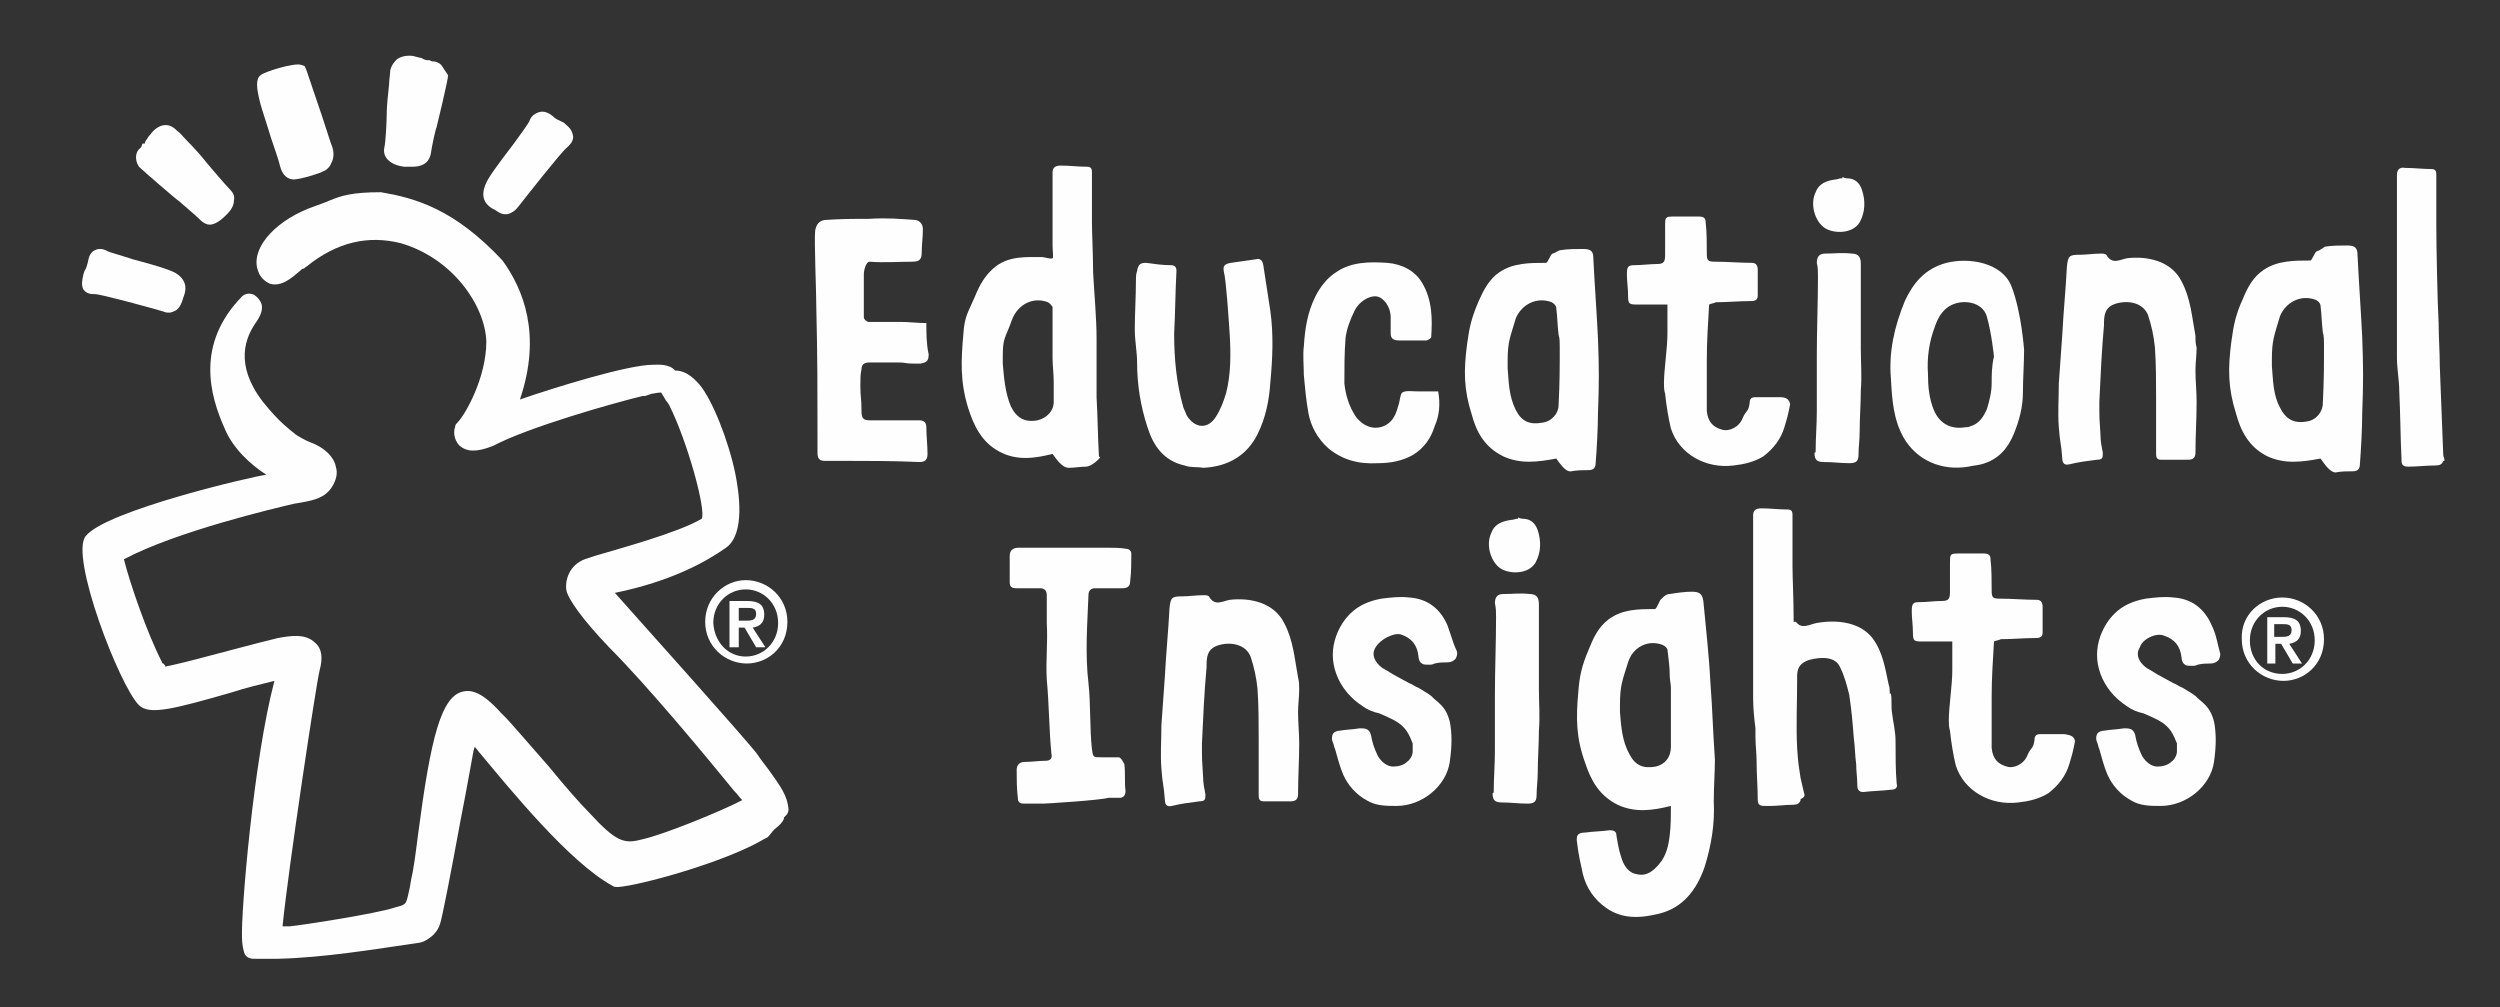
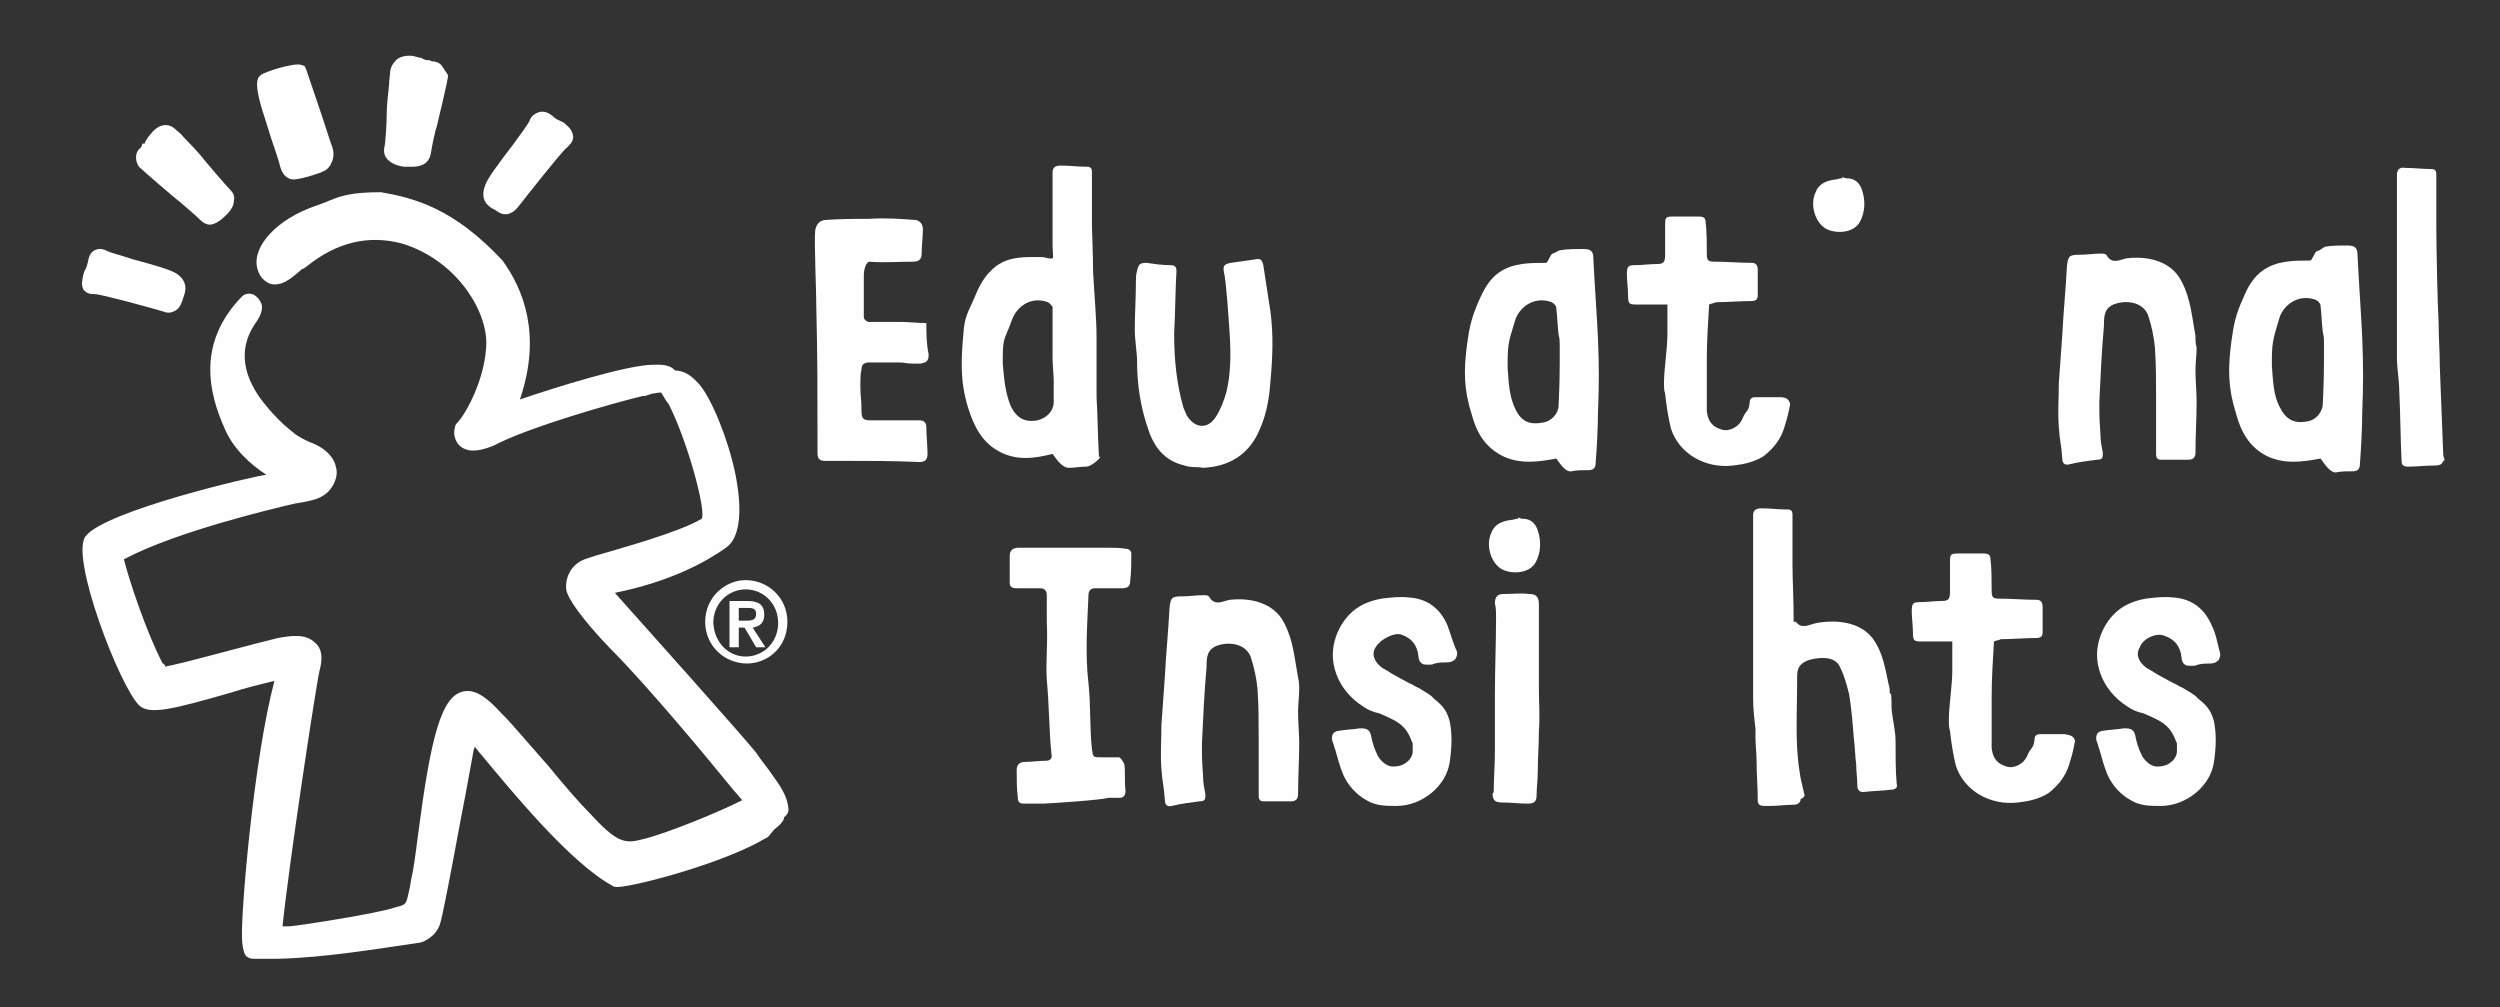
<svg xmlns="http://www.w3.org/2000/svg" id="Layer_1" x="0px" y="0px" viewBox="0 0 215.9 87" style="enable-background:new 0 0 215.9 87;" xml:space="preserve">
  <rect x="0" y="0" width="215.9" height="87" fill="#333333" stroke="none" />
  <style type="text/css">	.st0{fill:#FEFEFE;}</style>
  <g>
    <g>
      <g>
        <g>
          <path class="st0" d="M131.1,44.7c0.1,0,0.2,0.1,0.4,0.1c0.7,0,1.1,0.4,1.3,1c0.3,0.9,0.3,1.9-0.2,2.8c-0.6,1-2.2,1-3,0.5     c-0.9-0.6-1.3-2.1-0.8-3.1c0.3-0.8,1-1,1.7-1.1c0.2,0,0.4-0.1,0.5-0.1H131.1z" />
          <path class="st0" d="M211,39.8c-0.1,0.3-0.3,0.4-0.7,0.4c-0.8,0-1.6,0.1-2.3,0.1c-0.4,0-0.6-0.1-0.6-0.5c-0.1-2-0.1-4-0.2-6     c0-1-0.2-1.9-0.2-2.9c0-1.5,0-3.1,0-4.6c0-2.4,0-8.8,0-11.2c0-0.4,0.2-0.7,0.7-0.6c0.8,0,1.5,0.1,2.3,0.1c0.4,0,0.4,0.3,0.4,0.5     c0,1.2,0,3.1,0,4.4c0,1.7,0.1,6.7,0.2,8.4c0,1.2,0.1,2.5,0.1,3.7c0.1,2.6,0.2,5.2,0.3,7.7c0,0.1,0.1,0.3,0.1,0.4V39.8z" />
          <path class="st0" d="M159.1,15.3c0.1,0,0.2,0.1,0.4,0.1c0.7,0,1.1,0.4,1.3,1c0.3,0.9,0.3,1.9-0.2,2.8c-0.6,1-2.2,1-3,0.5     c-0.9-0.6-1.3-2.1-0.8-3.1c0.3-0.8,1-1,1.7-1.1c0.2,0,0.3-0.1,0.5-0.1H159.1z" />
          <path class="st0" d="M134.4,39.6c-1.6,0.3-3.1,0.5-4.6-0.2c-1.6-0.8-2.3-2.1-2.7-3.6c-0.7-2.2-0.7-3.8-0.4-6.1     c0.2-1.5,0.4-2.3,1-3.7c0.4-0.9,0.9-1.9,1.8-2.5c1.2-0.8,2.6-0.8,4-0.8c0.2,0,0.4-0.8,0.6-0.8c0.3-0.1,0.5-0.3,0.7-0.3     c0.6-0.1,1.3-0.1,1.9-0.1c0.7,0,0.9,0.2,0.9,0.8c0.1,2.1,0.3,4.8,0.4,6.9c0.1,2.6,0.1,3.9,0,6.5c0,1.2-0.1,3.1-0.2,4.3     c0,0.4-0.2,0.6-0.6,0.6c-0.5,0-1,0-1.5,0.1C135.2,40.8,134.7,40,134.4,39.6 M130.2,31.2c0,0.2,0,0.4,0,0.6     c0.1,1.2,0.1,2.4,0.7,3.6c0.5,1,1.2,1.3,2.3,1.1c0.8-0.1,1.4-0.8,1.4-1.5c0.1-2.1,0.1-3,0.1-5.1c0-0.3,0-0.7-0.1-1     c-0.1-0.8-0.1-1.5-0.2-2.3c0-0.2-0.2-0.4-0.4-0.5c-1.3-0.5-2.6,0.2-3.1,1.4C130.4,29.2,130.2,29.5,130.2,31.2" />
          <path class="st0" d="M94.9,39.3c-0.1-1.7-0.1-3.3-0.2-5c0-2,0-2.8,0-5.1c0-1.7-0.2-3.8-0.3-5.7c0-1.4-0.1-3.5-0.1-4.2     c0-1.2,0-3.1,0-4.4c0-0.2,0-0.5-0.4-0.5c-0.8,0-1.5-0.1-2.3-0.1c-0.5,0-0.7,0.2-0.7,0.6c0,1.2,0,4.1,0,6.3c0,0.5,0.1,1.1,0,1.1     c-0.2,0.1-0.7-0.1-0.9-0.1c-1.4,0-2.8-0.1-4,0.8c-0.9,0.7-1.4,1.6-1.8,2.6c-0.6,1.4-0.9,1.7-1,3.2c-0.2,2.3-0.3,4.1,0.4,6.4     c0.5,1.6,1.2,3,2.7,3.8c1.5,0.8,3,0.6,4.6,0.2c0.3,0.4,0.8,1.2,1.4,1.2c0.5,0,1-0.1,1.5-0.1c0.4,0,1.1-0.6,1.2-0.8v-0.1     C94.9,39.6,94.9,39.4,94.9,39.3 M89.6,36.3c-1.1,0.2-1.8-0.2-2.3-1.2c-0.5-1.2-0.6-2.5-0.7-3.7c0-0.2,0-0.4,0-0.6     c0-1.7,0.2-1.5,0.8-3.2c0.5-1.3,1.8-2,3.1-1.5c0.2,0.1,0.3,0.3,0.4,0.4c0,0.2,0,0.3,0,0.5c0,1.5,0,2.4,0,3.9     c0,0.7,0.1,1.4,0.1,2.1c0,0.5,0,1,0,1.7C91,35.5,90.4,36.1,89.6,36.3" />
          <path class="st0" d="M200.4,39.6c-1.6,0.3-3.1,0.5-4.6-0.2c-1.6-0.8-2.3-2.2-2.7-3.7c-0.7-2.2-0.7-3.9-0.4-6.2     c0.2-1.5,0.4-2.4,1-3.7c0.4-1,0.9-1.9,1.8-2.5c1.2-0.8,2.6-0.8,4-0.8c0.2,0,0.4-0.8,0.6-0.8c0.3-0.1,0.5-0.3,0.7-0.4     c0.6-0.1,1.3-0.1,1.9-0.1c0.7,0,0.9,0.2,0.9,0.9c0.1,2.1,0.3,4.9,0.4,7c0.1,2.6,0.1,4,0,6.6c0,1.3-0.1,3.1-0.2,4.4     c0,0.4-0.2,0.6-0.6,0.6c-0.5,0-1,0-1.5,0.1C201.2,40.8,200.7,40,200.4,39.6 M196.2,31c0,0.2,0,0.4,0,0.6     c0.1,1.2,0.1,2.5,0.7,3.6c0.5,1,1.2,1.4,2.3,1.2c0.8-0.1,1.4-0.8,1.4-1.6c0.1-2.1,0.1-3,0.1-5.1c0-0.3,0-0.7-0.1-1     c-0.1-0.8-0.1-1.5-0.2-2.3c0-0.2-0.2-0.4-0.4-0.5c-1.3-0.5-2.6,0.2-3.1,1.4C196.4,29,196.2,29.4,196.2,31" />
          <path class="st0" d="M80,27.9c-0.8,0-1.5-0.1-2.2-0.1c-1.2,0-1.5,0-2.8,0c-0.1,0-0.4-0.2-0.4-0.4c0-1.4,0-2.2,0-3.7     c0-0.4,0.2-1.1,0.5-1.1c1.2,0.1,2.5,0,3.7,0c0.6,0,0.8-0.2,0.8-0.8c0-0.7,0.1-1.3,0.1-2c0-0.4-0.2-0.7-0.6-0.8     c-1.4-0.1-2.5-0.2-4.1-0.1c-1.5,0-2.3,0-3.8,0.1c-0.5,0.1-0.7,0.4-0.8,0.9c-0.1,0.9,0.1,5.2,0.1,6.8c0.1,4.1,0.1,7,0.1,11.1     c0,0.4,0,0.9,0,1.3c0,0.4,0.1,0.7,0.6,0.7c0.5,0,1.1,0,1.6,0c2.2,0,4.4,0,6.6,0.1c0.5,0,0.7-0.2,0.7-0.7c0-0.8-0.1-1.5-0.1-2.3     c0-0.4-0.2-0.6-0.6-0.6c-1.4,0-2.8,0-4.2,0c-0.6,0-0.8-0.1-0.8-0.8c0-1.2-0.1-1.1-0.1-2.2c0-0.5,0-1,0.1-1.4     c0-0.4,0.2-0.6,0.7-0.6c0.7,0,1.6,0,2.4,0c0.8,0,0.6,0.1,1.4,0.1c0.2,0,0.4,0,0.6,0c0.5-0.1,0.7-0.2,0.7-0.8     C80,29.7,80,28.8,80,27.9" />
          <path class="st0" d="M189.7,30c0,0.7-0.1,1.3-0.1,2c0,0.9,0.1,1.8,0.1,2.7c0,1.5-0.1,2.9-0.1,4.4c0,0.4-0.2,0.6-0.6,0.6     c-0.8,0-1.6,0-2.4,0c-0.4,0-0.4-0.3-0.4-0.6c0-0.7,0-1.4,0-2.1c0-0.9,0-1.7,0-2.6c0-1.5,0-2.9-0.1-4.4c-0.1-1-0.3-1.9-0.6-2.8     c-0.4-1-1.6-1.3-2.7-1c-1.1,0.3-1.1,1.1-1.1,1.9c-0.2,2.2-0.3,4.4-0.4,6.6c0,1.5,0,1.4,0.1,2.9c0,0.5,0.1,1,0.2,1.5     c0,0.4,0,0.6-0.5,0.6c-0.8,0.1-1.6,0.2-2.4,0.4c-0.4,0.1-0.6-0.1-0.6-0.5c-0.1-1.4-0.2-1.3-0.3-2.7c-0.1-1.3,0-2.5,0-3.8     c0.1-1.4,0.2-2.8,0.3-4.2c0.1-2,0.3-3.9,0.4-5.9c0.1-0.9,0.2-1,1.1-1c0.6,0,1.2-0.1,1.8-0.1c0.2,0,0.4,0,0.5,0.1     c0.5,0.9,1.2,0.4,1.8,0.3c1.7-0.2,3.8,0.2,4.7,2c0.8,1.5,0.9,3.1,1.2,4.7C189.6,29.4,189.6,29.7,189.7,30L189.7,30z" />
          <path class="st0" d="M103.9,40.4c-0.5-0.1-1.1,0-1.6-0.2c-1.8-0.4-2.7-1.7-3.2-3.3c-0.6-1.8-0.9-3.7-0.9-5.6     c0-0.9-0.2-1.9-0.2-2.8c0-1.4,0.1-2.9,0.1-4.3c0-0.3,0-0.5,0.1-0.8c0.1-0.6,0.3-0.7,0.8-0.7c0.7,0.1,1.4,0.2,2.1,0.2     c0.4,0,0.5,0.2,0.5,0.5c-0.1,1.8-0.1,3.6-0.2,5.4c0,2.2,0.2,4.3,0.8,6.4c0.1,0.2,0.2,0.5,0.3,0.7c0.7,1.1,1.8,1.2,2.5,0.1     c0.4-0.6,0.7-1.4,0.9-2.1c0.4-1.6,0.4-3.3,0.3-5c-0.1-1.5-0.3-4.6-0.5-5.4c-0.1-0.5,0-0.7,0.6-0.8c0.7-0.1,1.4-0.2,2.1-0.3     c0.4-0.1,0.6,0,0.7,0.5c0.3,1.9,0.3,2,0.6,3.9c0.3,2.1,0.2,4.2,0,6.3c-0.1,1.5-0.4,3-1.1,4.4C107.7,39.3,106.1,40.3,103.9,40.4" />
-           <path class="st0" d="M124.2,33.8c-0.6,0-1.2,0-1.8,0c-0.4,0-1-0.1-1.3,0.1c-0.2,0.2-0.2,0.7-0.3,1c-0.2,0.7-0.4,1.4-1.1,1.8     c-0.9,0.5-1.9,0.2-2.6-0.7c-0.6-0.9-0.9-1.9-1-2.9c0-1.3,0-2.6,0.1-3.9c0.1-0.8,0.4-1.6,0.8-2.4c0.4-0.8,1.3-1.3,1.9-1.2     c0.6,0.1,1.2,0.9,1.2,1.8c0,0.5,0,0.9,0,1.4c0,0.4,0.2,0.6,0.7,0.6c0.8,0,1.6,0,2.4,0c0.1,0,0.4-0.2,0.4-0.3     c0.1-1.6,0.1-3.2-0.8-4.7c-0.6-1-1.7-1.6-3-1.7c-1.5-0.1-3.1-0.1-4.4,0.8c-0.8,0.5-1.4,1.3-1.8,2.1c-0.7,1.4-0.9,2.8-1,4.3     c-0.1,0.8,0,1.7,0,2.5c0.1,1.1,0.2,2.2,0.4,3.3c0.2,1.1,0.8,2.2,1.7,3c1.2,1,2.6,1.4,4.3,1.3c1.1,0,2.1-0.2,3-0.7     c1-0.6,1.6-1.5,1.9-2.5C124.3,35.9,124.4,34.9,124.2,33.8" />
-           <path class="st0" d="M156.8,38.9c0-1.1,0.1-2.2,0.1-3.4c0-1.6,0-3.2,0-4.8c0-2.3,0.1-4.6,0.1-6.8c0-0.4,0-0.8-0.1-1.2     c0-0.5,0.2-0.8,0.7-0.8c0.8,0,1.5-0.1,2.3,0c0.6,0,0.8,0.3,0.8,0.9c0,2.4,0,4.9,0,7.3c0,1.2,0.1,2.4,0,3.6     c0,1.2-0.1,2.4-0.1,3.6c0,0.7-0.1,1.3-0.1,2c0,0.6-0.3,0.7-0.8,0.7c-0.7,0-1.4-0.1-2.2-0.1c-0.6,0-0.8-0.2-0.8-0.8     C156.8,39.1,156.8,39,156.8,38.9C156.8,38.9,156.8,38.9,156.8,38.9" />
-           <path class="st0" d="M173.7,24.7c-0.8-2-3.6-2.5-5.6-2c-1.9,0.5-2.9,1.8-3.6,3.3c-0.9,2.2-1.4,4.4-1.2,6.7     c0.1,1.8,0.2,3.5,1.1,5.1c1.1,1.9,3.2,2.9,5.6,2.5c0.4-0.1,0.7-0.1,1.1-0.2c1.5-0.4,2.3-1.4,2.8-2.6c0.5-1.2,0.8-2.4,0.8-3.6     c0-1.2,0.1-2.5,0.1-3.7C174.8,30.3,174.6,27,173.7,24.7 M172,33.1c0,0.8-0.2,1.5-0.4,2.2c-0.3,0.7-0.7,1.3-1.4,1.5     c-0.2,0.1-0.4,0.1-0.5,0.1c-1.2,0.2-2.2-0.3-2.7-1.5c-0.4-1-0.5-2-0.5-3.1c-0.1-1.4,0.1-2.8,0.6-4.1c0.3-0.9,0.8-1.7,1.8-2     c1-0.3,2.4,0,2.7,1.2c0.4,1.4,0.6,3.4,0.6,3.4C172,31.6,172,32.4,172,33.1" />
          <path class="st0" d="M153.7,34.3c-0.7,0-1.4,0-2.1,0c-0.4,0-0.5,0.2-0.5,0.5c-0.1,0.8-0.3,0.6-0.6,1.3c-0.3,0.8-1.2,1.2-1.8,1     c-0.7-0.2-1.2-0.6-1.3-1.6c0-0.2,0-0.3,0-0.5c0,0,0,0,0,0c0-1.4,0-2.4,0-3.9c0-1.7,0.1-3,0.2-4.8c0.2-0.1,0.4-0.1,0.6-0.2     c1,0,2-0.1,3-0.1c0.4,0,0.6-0.1,0.6-0.5c0-0.7,0-1.4,0-2.2c0-0.3-0.1-0.6-0.5-0.6c-1.1,0-2.1-0.1-3.2-0.1     c-0.6,0-0.7-0.1-0.7-0.7c0-0.8,0-1.9-0.1-2.7c0-0.4-0.2-0.5-0.6-0.5c-0.7,0-1.5,0-2.2,0c-0.7,0-0.7,0.1-0.7,0.8     c0,0.7,0,1.8,0,2.5c0,0.6-0.1,0.8-0.7,0.8c-0.6,0-1.3,0.1-1.9,0.1c-0.6,0-0.7,0.1-0.7,0.8c0,0.6,0.1,1.2,0.1,1.8     c0,0.8,0.1,0.8,0.9,0.8c0.8,0,1.6,0,2.5,0c0,0.2,0,0.4,0,0.5c0,0.8,0,1.2,0,2c0,1.3-0.3,3.1-0.3,4.3c0,0.3,0,0.6,0.1,0.9     c0.1,1,0.3,2.2,0.5,3c0.7,2.2,3,3.5,5.4,3.2c0.9-0.1,1.8-0.3,2.6-0.8c0.9-0.7,1.5-1.5,1.8-2.5c0.3-1,0.3-1,0.5-2     C154.5,34.5,154.3,34.3,153.7,34.3" />
          <path class="st0" d="M112.2,59.5c0,0.7-0.1,1.3-0.1,2c0,0.9,0.1,1.8,0.1,2.7c0,1.5-0.1,2.9-0.1,4.4c0,0.4-0.2,0.6-0.6,0.6     c-0.8,0-1.6,0-2.4,0c-0.4,0-0.4-0.3-0.4-0.6c0-0.7,0-1.4,0-2.1c0-0.9,0-1.7,0-2.6c0-1.5,0-2.9-0.1-4.4c-0.1-1-0.3-1.9-0.6-2.8     c-0.4-1-1.6-1.3-2.7-1c-1.1,0.3-1.1,1.1-1.1,1.9c-0.2,2.2-0.3,4.4-0.4,6.6c0,1.5,0,1.4,0.1,2.9c0,0.5,0.1,1,0.2,1.5     c0,0.4,0,0.6-0.5,0.6c-0.8,0.1-1.6,0.2-2.4,0.4c-0.4,0.1-0.6-0.1-0.6-0.5c-0.1-1.4-0.2-1.3-0.3-2.7c-0.1-1.3,0-2.5,0-3.8     c0.1-1.4,0.2-2.8,0.3-4.2c0.1-2,0.3-3.9,0.4-5.9c0.1-0.9,0.2-1,1.1-1c0.6,0,1.2-0.1,1.8-0.1c0.2,0,0.4,0,0.5,0.1     c0.5,0.9,1.2,0.4,1.8,0.3c1.7-0.2,3.8,0.2,4.7,2c0.8,1.5,0.9,3.1,1.2,4.7C112.2,58.9,112.2,59.2,112.2,59.5L112.2,59.5z" />
          <path class="st0" d="M163.7,64c0-0.8-0.2-1.6-0.3-2.4c-0.1-0.6,0-1.1-0.1-1.7c0,0-0.1,0-0.1,0c0-0.3,0-0.5-0.1-0.8     c-0.3-1.4-0.5-2.8-1.4-4c-1.1-1.4-3.1-1.6-4.8-1.3c-0.6,0.1-1.3,0.6-1.8-0.1c0,0-0.1,0-0.2,0c0-1.9-0.1-3.8-0.1-4.8     c0-1.2,0-3.1,0-4.4c0-0.2,0-0.5-0.4-0.5c-0.8,0-1.5-0.1-2.3-0.1c-0.5,0-0.7,0.2-0.7,0.6c0,2.4,0,8.8,0,11.2c0,1.5,0,3.1,0,4.6     c0,0.9,0.1,1.8,0.2,2.6c0,0.2,0,0.5,0,0.7c0,0.7,0.1,1.5,0.1,2.2c0,1.1,0.1,2.2,0.1,3.3c0,0.4,0.2,0.5,0.6,0.5     c0.1,0,0.2,0,0.3,0c0.1,0,0.1,0,0.2,0c0.6,0,1.3-0.1,1.9-0.1c0.4,0,0.6-0.1,0.7-0.4v-0.1c0.3-0.1,0.4-0.3,0.3-0.5     c-0.1-0.4-0.2-0.9-0.3-1.3c-0.2-1.3-0.2-1.2-0.3-2.6c-0.1-1.9,0-3.9,0-5.8c0-0.7-0.1-1.4,1-1.8c1.1-0.3,2.3-0.3,2.7,0.6     c0.4,0.8,0.6,1.6,0.8,2.4c0.2,1.3,0.3,2.5,0.4,3.8c0.1,0.7,0.1,1.5,0.2,2.2c0,0.6,0.1,1.2,0.1,1.9c0,0.2,0.1,0.5,0.5,0.5     c0.8-0.1,1.6-0.1,2.4-0.2c0.4,0,0.6-0.2,0.5-0.5C163.7,66.6,163.7,65.3,163.7,64" />
          <path class="st0" d="M129,68.3c0-1.1,0.1-2.3,0.1-3.4c0-1.6,0-3.2,0-4.8c0-2.3,0.1-4.6,0.1-6.8c0-0.4,0-0.8-0.1-1.2     c0-0.5,0.2-0.8,0.7-0.8c0.8,0,1.5-0.1,2.3,0c0.6,0,0.8,0.3,0.8,0.9c0,2.4,0,4.9,0,7.3c0,1.2,0.1,2.4,0,3.6     c0,1.2-0.1,2.4-0.1,3.6c0,0.7-0.1,1.3-0.1,2c0,0.6-0.3,0.7-0.8,0.7c-0.7,0-1.4-0.1-2.2-0.1c-0.6,0-0.8-0.2-0.8-0.8     C129,68.5,129,68.4,129,68.3C129,68.3,129,68.3,129,68.3" />
          <path class="st0" d="M90.1,69.4c-0.6,0-1.2,0-1.7,0c-0.4,0-0.5-0.2-0.5-0.5c-0.1-0.8-0.1-1.6-0.1-2.4c0-0.4,0.2-0.7,0.7-0.7     c0.6,0,1.2-0.1,1.8-0.1c0.4,0,0.6-0.2,0.5-0.6c-0.2-2-0.2-4.3-0.4-6.4c-0.1-1.7,0.1-3.1,0-4.9c0-0.8,0-1.6,0-2.4     c0-0.4-0.2-0.6-0.6-0.6c-0.7,0-1.3,0-2,0c-0.4,0-0.6-0.1-0.6-0.5c0-0.8,0-1.5,0-2.3c0-0.5,0.3-0.7,0.8-0.7c2.5,0,5.1,0,7.6,0     c0.6,0,1.1,0,1.7,0.1c0.2,0,0.4,0.2,0.4,0.4c0,0.8,0,1.6-0.1,2.4c0,0.5-0.3,0.6-0.7,0.6c-0.8,0-1.6,0-2.3,0     c-0.4,0-0.6,0.2-0.6,0.6c-0.1,2.6-0.3,5,0,7.6c0.2,1.8,0.1,3.9,0.3,5.7c0.1,0.7,0.1,0.7,0.8,0.7c0.5,0,1,0,1.5,0     c0.2,0,0.4,0.4,0.5,0.6c0.1,0.8,0,1.5,0.1,2.3c0,0.4-0.2,0.6-0.5,0.6c-0.3,0-0.7,0-1,0C95.1,69.1,90.4,69.4,90.1,69.4" />
          <path class="st0" d="M125,54c-0.6-1.4-1.7-2.3-3.3-2.4c-0.8-0.1-1.6,0-2.4,0.1c-1.1,0.2-2,0.6-2.7,1.3c-0.5,0.5-0.9,1.1-1.2,1.9     c-0.4,1.1-0.4,2.2,0,3.3c0.4,1.1,1.2,2.1,2.3,2.8c0.4,0.3,0.9,0.5,1.4,0.6c0.5,0.2,0.9,0.4,1.3,0.6c1.1,0.6,1.3,1.3,1.6,2l0,0     c0,0.1,0,0.1,0,0.2c0,0.2,0,0.3,0,0.5c0,0.3-0.2,0.7-0.5,0.9c-0.3,0.3-0.8,0.4-1.2,0.4c-0.5,0-1-0.4-1.3-0.9     c-0.3-0.6-0.5-1.2-0.6-1.8c-0.1-0.4-0.3-0.6-0.8-0.6l-0.2,0c-0.6,0.1-1.1,0.1-1.7,0.2c-0.2,0-0.5,0.1-0.6,0.3     c-0.1,0.2-0.1,0.5,0,0.7c0.1,0.2,0.1,0.4,0.2,0.6c0.2,0.7,0.4,1.5,0.7,2.2c0.4,0.9,1.1,1.7,2,2.2c0.8,0.5,1.7,0.5,2.6,0.5h0     c2.2,0,4.3-1.7,4.6-3.8c0.2-1.4,0.2-2.5,0-3.5c-0.3-1.1-0.7-1.4-1.4-2l-0.2-0.2c-0.4-0.3-0.8-0.5-1.1-0.7     c-0.3-0.1-0.5-0.3-0.8-0.4c-0.4-0.2-0.7-0.4-1.1-0.6c-0.4-0.2-0.8-0.5-1.2-0.7c-0.7-0.5-1-1.2-0.6-1.8c0.4-0.7,1.6-1.3,2.2-1.1     c0.9,0.3,1.4,0.9,1.5,1.9c0,0.2,0.1,0.5,0.3,0.6c0.1,0.1,0.3,0.1,0.6,0.1c0.2,0,0.3,0,0.5-0.1c0.4-0.1,0.8-0.1,1.1-0.1     c0.3,0,0.5-0.1,0.7-0.3c0.1-0.2,0.2-0.4,0.1-0.7C125.5,55.6,125.3,54.8,125,54" />
          <path class="st0" d="M186.9,54.9c0.9,0.3,1.4,0.9,1.5,1.9c0,0.2,0.1,0.5,0.3,0.6c0.1,0.1,0.3,0.1,0.6,0.1c0.2,0,0.3,0,0.5-0.1     c0.4-0.1,0.8-0.1,1.1-0.1c0.3,0,0.5-0.1,0.7-0.3c0.1-0.2,0.2-0.4,0.1-0.7c-0.2-0.7-0.3-1.5-0.7-2.3c-0.6-1.4-1.7-2.3-3.3-2.4     c-0.8-0.1-1.6,0-2.4,0.1c-1.1,0.2-2,0.6-2.7,1.3c-0.5,0.5-0.9,1.1-1.2,1.9c-0.4,1.1-0.4,2.2,0,3.3c0.4,1.1,1.2,2.1,2.3,2.8     c0.4,0.3,0.9,0.5,1.4,0.6c0.5,0.2,0.9,0.4,1.3,0.6c1.1,0.6,1.3,1.3,1.6,2l0,0c0,0.1,0,0.1,0,0.2c0,0.2,0,0.3,0,0.5     c0,0.3-0.2,0.7-0.5,0.9c-0.3,0.3-0.8,0.4-1.2,0.4c-0.5,0-1-0.4-1.3-0.9c-0.3-0.6-0.5-1.2-0.6-1.8c-0.1-0.4-0.3-0.6-0.8-0.6     l-0.2,0c-0.6,0.1-1.1,0.1-1.7,0.2c-0.2,0-0.5,0.1-0.6,0.3c-0.1,0.2-0.1,0.5,0,0.7c0.1,0.2,0.1,0.4,0.2,0.6     c0.2,0.7,0.4,1.5,0.7,2.2c0.4,0.9,1.1,1.7,2,2.2c0.8,0.5,1.7,0.5,2.6,0.5h0c2.2,0,4.3-1.7,4.6-3.8c0.2-1.4,0.2-2.5,0-3.5     c-0.3-1.1-0.7-1.4-1.4-2l-0.2-0.2c-0.4-0.3-0.8-0.5-1.1-0.7c-0.3-0.1-0.5-0.3-0.8-0.4c-0.4-0.2-0.7-0.4-1.1-0.6     c-0.4-0.2-0.8-0.5-1.2-0.7c-0.7-0.5-1-1.2-0.6-1.8C185,55.2,186.2,54.6,186.9,54.9" />
-           <path class="st0" d="M147.7,58.8c-0.1-2.1-0.4-4.8-0.6-6.9c-0.1-0.6-0.3-0.8-1-0.8c-0.6,0-1.3,0.1-1.9,0.2     c-0.3,0-0.5,0.2-0.7,0.4c-0.2,0.1-0.4,0.9-0.6,0.9c-1.4,0-2.8,0-4,0.9c-0.9,0.7-1.3,1.6-1.7,2.6c-0.6,1.4-0.8,2.3-0.9,3.7     c-0.2,2.2-0.2,3.9,0.6,6.1c0.5,1.5,1.2,2.8,2.8,3.6c1.5,0.7,3,0.5,4.6,0.1c0,0.8,0,1.7-0.1,2.5c-0.1,0.9-0.3,1.8-0.9,2.5     c-0.5,0.6-1.1,1.1-1.9,0.9c-0.8-0.1-1.2-0.8-1.4-1.5c-0.2-0.6-0.3-1.2-0.4-1.8c0-0.4-0.2-0.5-0.6-0.5c-0.7,0.1-1.4,0.1-2.1,0.2     c-0.7,0-0.8,0.3-0.7,0.9c0.1,0.9,0.3,1.8,0.5,2.7c0.3,1.2,1,2.2,2,2.9c1.4,1,3,0.9,4.6,0.5c2-0.5,3.2-2,3.9-4     c0.6-1.9,0.9-3.8,0.8-5.7c0-1.2,0.1-2.6,0.1-3.6C147.9,62.7,147.9,61.4,147.7,58.8 M143,66.2c-1.1,0.2-1.8-0.1-2.3-1.1     c-0.6-1.1-0.7-2.3-0.8-3.6c0-0.2,0-0.4,0-0.6c0-1.7,0.2-2.1,0.7-3.7c0.4-1.3,1.7-2,3-1.5c0.2,0.1,0.4,0.3,0.4,0.4     c0.1,0.8,0.2,1.5,0.2,2.3c0,0.3,0.1,0.7,0.1,1c0,2.1,0,3,0,5.1C144.3,65.4,143.8,66,143,66.2" />
          <path class="st0" d="M178.3,63.4c-0.7,0-1.4,0-2.1,0c-0.4,0-0.5,0.2-0.5,0.5c-0.1,0.8-0.3,0.6-0.6,1.3c-0.3,0.8-1.2,1.2-1.8,1     c-0.7-0.2-1.2-0.6-1.3-1.6c0-0.2,0-0.3,0-0.5c0,0,0,0,0,0c0-1.4,0-2.4,0-3.9c0-1.7,0.1-3,0.2-4.8c0.2-0.1,0.4-0.1,0.6-0.2     c1,0,2-0.1,3-0.1c0.4,0,0.6-0.1,0.6-0.5c0-0.7,0-1.4,0-2.2c0-0.3-0.1-0.6-0.5-0.6c-1.1,0-2.1-0.1-3.2-0.1     c-0.6,0-0.7-0.1-0.7-0.7c0-0.8,0-1.9-0.1-2.7c0-0.4-0.2-0.5-0.6-0.5c-0.7,0-1.5,0-2.2,0c-0.7,0-0.7,0.1-0.7,0.8     c0,0.7,0,1.8,0,2.5c0,0.6-0.1,0.8-0.7,0.8c-0.6,0-1.3,0.1-1.9,0.1c-0.6,0-0.7,0.1-0.7,0.8c0,0.6,0.1,1.2,0.1,1.8     c0,0.8,0.1,0.8,0.9,0.8c0.8,0,1.6,0,2.5,0c0,0.2,0,0.4,0,0.5c0,0.8,0,1.2,0,2c0,1.3-0.3,3.1-0.3,4.3c0,0.3,0,0.6,0.1,0.9     c0.1,1,0.3,2.2,0.5,3c0.7,2.2,3,3.5,5.4,3.2c0.9-0.1,1.8-0.3,2.6-0.8c0.9-0.7,1.5-1.5,1.8-2.5c0.3-1,0.3-1,0.5-2     C179.1,63.6,178.9,63.5,178.3,63.4" />
        </g>
        <g>
-           <path class="st0" d="M197.1,51.6c1.9,0,3.6,1.5,3.6,3.6c0,2.2-1.7,3.6-3.5,3.6c-1.9,0-3.6-1.5-3.6-3.6     C193.5,53.1,195.2,51.6,197.1,51.6z M197.1,58.2c1.5,0,2.8-1.2,2.8-2.9c0-1.7-1.3-2.9-2.8-2.9c-1.5,0-2.8,1.2-2.8,2.9     C194.3,57,195.5,58.2,197.1,58.2z M195.7,53.3h1.5c1,0,1.5,0.3,1.5,1.2c0,0.7-0.4,1-1,1.1l1.1,1.7H198l-1-1.7h-0.5v1.7h-0.7     V53.3z M196.4,55h0.7c0.5,0,0.8-0.1,0.8-0.6c0-0.5-0.4-0.5-0.8-0.5h-0.7V55z" />
-         </g>
+           </g>
      </g>
      <g>
        <g>
          <path class="st0" d="M66.4,66.5c-0.3-0.4-0.7-0.9-1.1-1.5c-1.2-1.5-9.7-11-12.2-13.8c4.9-1,7.9-2.7,9.6-3.9     c1.7-1.2,1.1-4.9,0.8-6.4c-0.6-2.9-2-6.4-3.1-7.7c-0.3-0.3-1-1.2-2.1-1.2c-0.5-0.6-1.5-0.5-1.9-0.5c-2.2,0-8.6,2-11.5,3     c1.9-5.6,0.3-9.5-1.5-12c-4.2-4.5-7.6-5.4-10.5-5.9c-2.5,0-3.4,0.3-4.4,0.7c-0.4,0.2-0.8,0.3-1.3,0.5c-3.2,1.1-5.4,3.4-5,5.3     c0.2,0.9,0.7,1.2,1.1,1.4c1,0.3,1.9-0.5,2.6-1.1c0.1-0.1,0.2-0.2,0.3-0.2c0.1,0,0.1-0.1,0.3-0.2c2.6-2.1,5.3-2.7,8.1-2     c4.5,1.3,7.3,5.4,7.4,8.5c0,3.1-1.8,6.3-2.5,7c-0.1,0.1-0.2,0.2-0.2,0.4c-0.1,0.2-0.2,1,0.4,1.6c0.6,0.5,1.4,0.6,2.9,0     c3-1.6,10.4-3.7,12.9-4.3l0.2,0c0.3-0.1,0.6-0.2,0.6-0.2c0.2,0,0.4-0.1,0.8-0.1c0.1,0.2,0.2,0.3,0.3,0.5     c0.1,0.2,0.3,0.4,0.4,0.6c1.6,3.2,3.2,9.1,2.8,9.8c-2,1.2-7.2,2.6-9.2,3.2l-0.6,0.2c-1.5,0.4-2,1.7-1.9,2.7     c0.1,0.8,1.5,2.7,3.7,5c3.4,3.4,8.6,9.7,10.8,12.4c0.3,0.3,0.5,0.6,0.7,0.8c-1.7,0.9-6.8,3-8.7,3.4c-1.5,0.4-2.2,0.2-4.5-2.3     c-0.8-0.8-2.2-2.4-3.5-4c-2.1-2.4-3.4-3.9-3.7-4.2c-0.1-0.1-0.2-0.2-0.4-0.4c-1-1.1-2.1-2.1-3.2-1.9c-2,0.3-2.9,4-4,12.4     c-0.2,1.6-0.4,3.1-0.6,3.9l-0.1,0.6c-0.3,1.4-0.3,1.4-0.7,1.6L34,78.4c-1.5,0.5-7.9,1.5-9,1.6c-0.2,0-0.4,0-0.6,0     c0.5-5,2.9-20.9,3.2-22.1c0.3-1.1,0.2-1.9-0.4-2.4c-0.8-0.8-2.1-0.6-3.2-0.4c-1.7,0.4-6.1,1.6-8.1,2.1l-1.3,0.3     c-0.2,0-0.3,0.1-0.3,0.1c0-0.1-0.1-0.2-0.2-0.3C14,57.3,14,57.2,14,57.2c-1.3-2.5-2.8-6.9-3.3-8.9c4.5-2.4,13-4.4,14.7-4.8     l0.6-0.1c1.1-0.2,2.1-0.4,2.7-1.4c0.3-0.5,0.5-1.1,0.3-1.7c-0.1-0.6-0.6-1.2-1.2-1.6c-0.3-0.2-0.7-0.4-1-0.5     c-0.5-0.2-1-0.5-1.3-0.7c-0.2-0.2-0.4-0.3-0.6-0.5c-0.5-0.4-1.1-1-1.7-1.7c-2.9-3.3-2.2-5.8-1.2-7.3c0.5-0.7,0.7-1.2,0.6-1.7     c-0.1-0.3-0.3-0.6-0.6-0.8c-0.3-0.2-0.8-0.2-1.1,0.1c-4,4.1-2.8,8.5-1.5,11.4c0.7,1.7,2.2,3.1,3.6,4C22,41.1,9.1,44.1,7.4,46.3     C6,48,10.3,59.2,12,60.9c0.9,0.9,3.1,0.3,8-1.1c1.2-0.4,2.5-0.7,3.7-1c-1.8,6.8-2.9,20-2.8,22.2c0,0.5,0.1,1,0.2,1.3     c0.1,0.3,0.4,0.5,0.8,0.5l0.4,0c0.4,0,0.7,0,1.1,0c0.1,0,0.2,0,0.3,0c0.1,0,0.2,0,0.3,0c0,0,0,0,0,0c4-0.1,8.2-0.8,12.3-1.4     l0.3-0.1c0.8-0.4,1.2-0.9,1.4-1.5c0.2-0.6,0.9-4.2,1.8-9.1c0.5-2.5,1-5.4,1.1-5.9l0.1-0.3c0.2,0.2,0.3,0.4,0.5,0.6     c2.5,3,7.7,9.4,11.4,11.4c0.1,0.1,0.3,0.1,0.5,0.1c1.7-0.1,9.2-2.1,12.7-4.2l0.2-0.1c0.2-0.2,0.4-0.5,0.6-0.7     c0.4-0.3,0.7-0.6,0.8-0.9l0-0.1c0.1-0.1,0.1-0.1,0.2-0.2c0.1-0.1,0.2-0.3,0.2-0.5C68,68.7,67.4,67.9,66.4,66.5z" />
          <path class="st0" d="M48.7,10.6l-0.2-0.1c-0.4-0.2-0.5-0.2-0.8-0.5c-0.5-0.4-0.9-0.4-1.2-0.3c-0.2,0.1-0.6,0.2-0.8,0.8     c-0.1,0.2-0.8,1.2-1.4,2c-1.3,1.7-2.2,2.9-2.4,3.5c-0.5,1.3,0.3,1.8,0.6,2l0.2,0.1c0.2,0.1,0.5,0.4,0.9,0.4c0.1,0,0.1,0,0.2,0     c0.4-0.1,0.7-0.3,1-0.7c0.7-0.9,3.7-4.7,4.1-5c0.2-0.2,0.6-0.5,0.6-1C49.4,11.1,49,10.9,48.7,10.6z" />
          <path class="st0" d="M38.1,5.6c-0.2-0.2-0.5-0.3-0.7-0.3c0,0-0.1,0-0.1,0l-0.2-0.1l-0.2,0c-0.1,0-0.4-0.1-0.5-0.2     C36.2,5,36,4.9,35.9,4.9c-0.2-0.1-1-0.2-1.6,0.2c-0.2,0.2-0.5,0.5-0.6,1c0,0.3-0.1,0.8-0.1,1.2c-0.1,0.9-0.2,1.9-0.2,2.4     c0,0.8-0.1,2.6-0.2,3c-0.1,0.4,0,0.8,0.3,1.1c0.2,0.2,0.6,0.5,1.4,0.6c0.2,0,0.4,0,0.7,0c0.7,0,1.4-0.2,1.6-1.1     c0.1-0.7,0.4-2.1,0.5-2.3c0,0,1-4.1,1-4.5C38.5,6.2,38.3,5.9,38.1,5.6z" />
          <path class="st0" d="M28.7,12.7c-0.1-0.2-0.5-1.5-0.9-2.7c-1.1-3.2-1.3-3.9-1.4-4.1l-0.1-0.2l-0.3-0.1c-0.6-0.2-3.2,0.6-3.5,0.9     l0,0c-0.4,0.3-0.4,1,0,2.5c0.1,0.4,0.7,2.2,0.9,2.9c0.2,0.6,0.7,2,0.8,2.5c0.2,0.7,0.6,1.1,1.2,1.1c0,0,0,0,0,0     c0.9-0.1,1.7-0.4,2.3-0.6l0.2-0.1c0.3-0.1,0.6-0.4,0.7-0.7C28.9,13.6,28.8,13,28.7,12.7z" />
          <path class="st0" d="M19.8,16.3c-0.3-0.3-1.5-1.7-2-2.3c-0.3-0.4-1-1.2-1.7-1.9c-0.3-0.3-0.5-0.6-0.8-0.8     c-0.4-0.4-0.7-0.5-1-0.5c-0.6,0-1.1,0.5-1.3,0.8c-0.1,0.1-0.2,0.2-0.3,0.4c-0.1,0.1-0.2,0.3-0.2,0.4l-0.2,0l-0.1,0.3     c0,0-0.1,0.1-0.1,0.1c-0.4,0.3-0.5,1-0.1,1.6c0.3,0.3,3.3,2.9,3.5,3c0.2,0.2,1.3,1.1,1.8,1.6c0.3,0.3,0.6,0.4,0.8,0.4     c0.6,0,1.2-0.6,1.5-0.9c0.5-0.5,0.6-0.9,0.6-1.2C20.3,16.9,20.1,16.6,19.8,16.3z" />
          <path class="st0" d="M15.9,25.5c0.1-0.3,0.4-1.2-0.7-1.9c-0.5-0.3-1.8-0.7-3.7-1.2c-0.9-0.3-2-0.6-2.2-0.7     c-0.5-0.3-0.9-0.2-1.1-0.1c-0.2,0.1-0.5,0.3-0.6,1c-0.1,0.3-0.1,0.5-0.3,0.8l-0.1,0.3c-0.1,0.5-0.2,0.9,0,1.3     c0.3,0.4,0.7,0.4,1,0.4c0.5,0,4.9,1.2,5.9,1.5l0,0c0.2,0.1,0.4,0.1,0.5,0.1c0.2,0,0.4-0.1,0.6-0.2c0.4-0.3,0.5-0.7,0.6-1     L15.9,25.5z" />
          <g>
            <path class="st0" d="M64.4,50.1c1.9,0,3.6,1.5,3.6,3.6c0,2.2-1.7,3.6-3.5,3.6c-1.9,0-3.6-1.5-3.6-3.6      C60.9,51.6,62.6,50.1,64.4,50.1z M64.4,56.7c1.5,0,2.8-1.2,2.8-2.9c0-1.7-1.3-2.9-2.8-2.9c-1.5,0-2.8,1.2-2.8,2.9      C61.7,55.5,62.9,56.7,64.4,56.7z M63,51.9h1.5c1,0,1.5,0.3,1.5,1.2c0,0.7-0.4,1-1,1.1l1.1,1.7h-0.8l-1-1.7h-0.5v1.7H63V51.9z       M63.8,53.6h0.7c0.5,0,0.8-0.1,0.8-0.6c0-0.5-0.4-0.5-0.8-0.5h-0.7V53.6z" />
          </g>
        </g>
      </g>
    </g>
  </g>
  <title>EI-logo</title>
</svg>